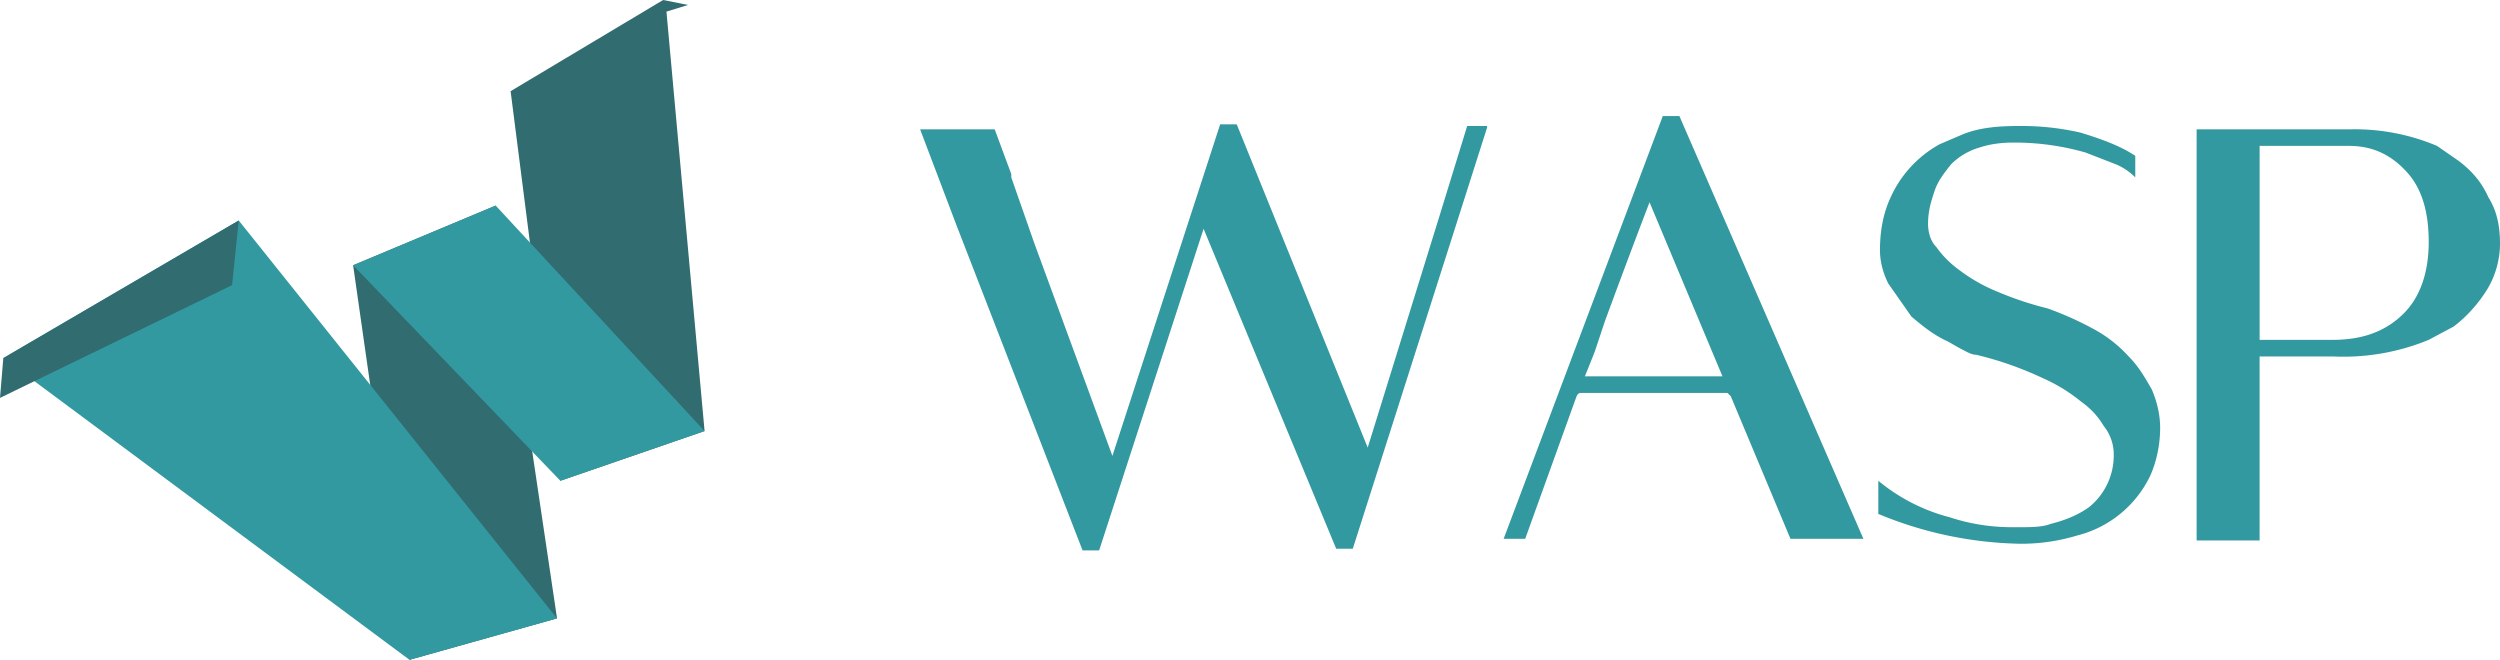
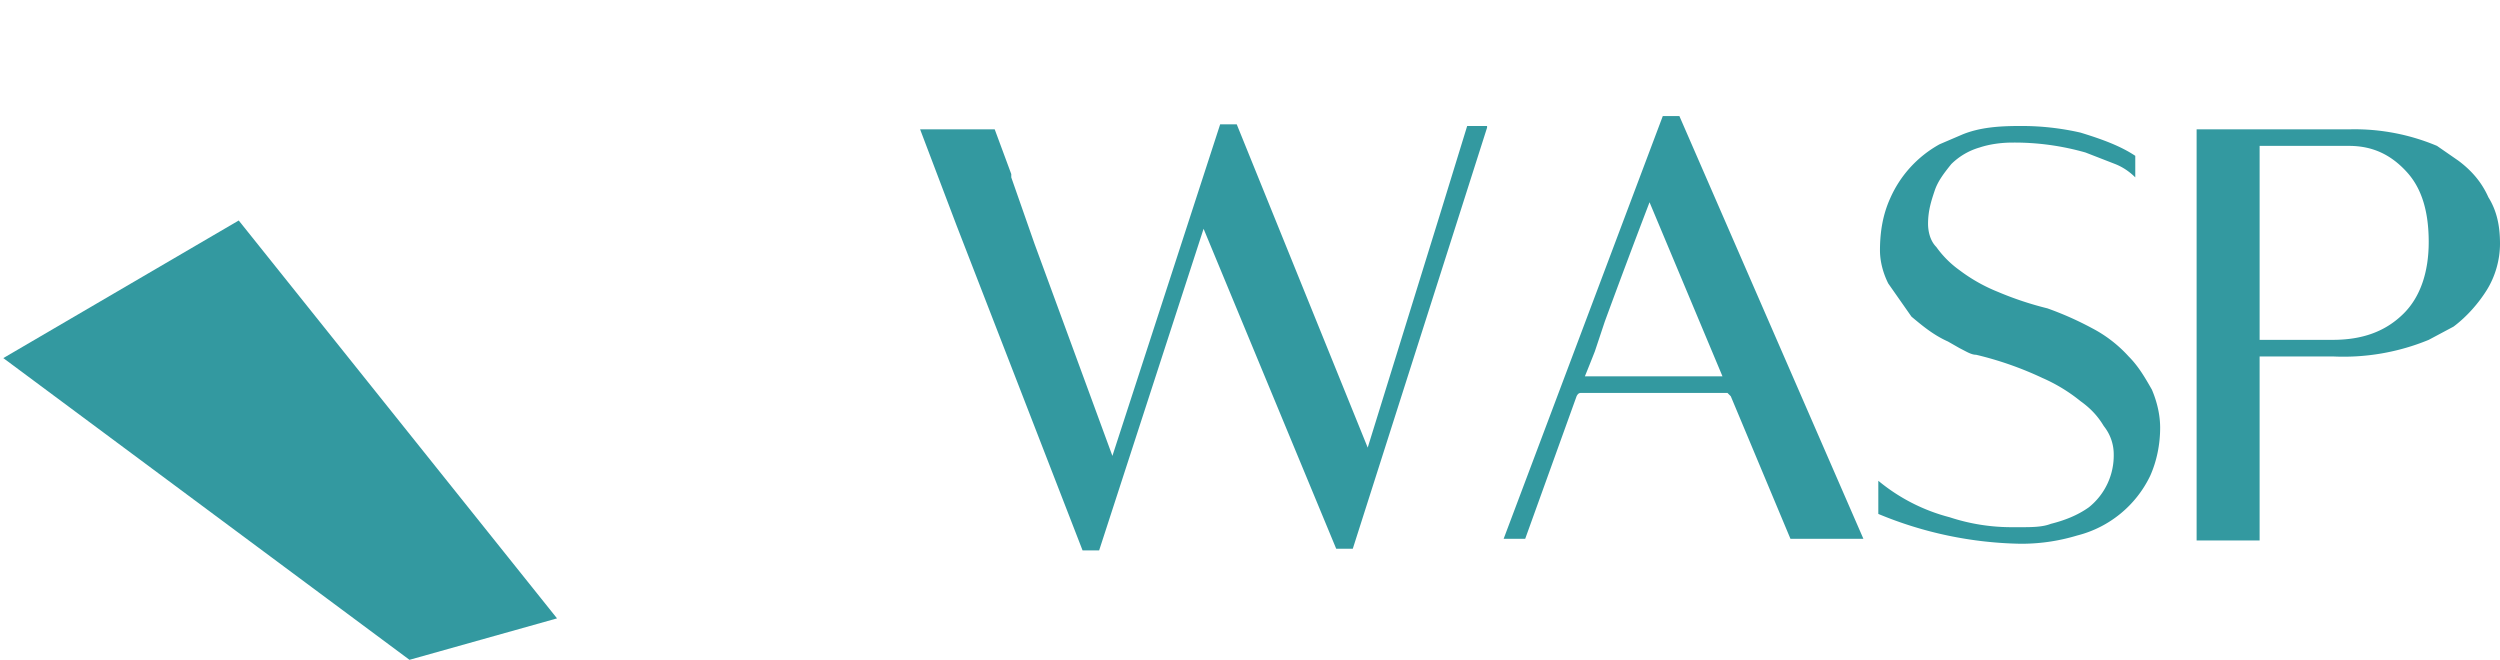
<svg xmlns="http://www.w3.org/2000/svg" xml:space="preserve" width="150.8" height="39.8">
-   <path fill="#306C70" d="m33.8 29-3-23.5L40 0l1.5.3-1.3.4L42.5 26l-8.7 3zM24.7 39.8 21.3 16l8.6-3.6 3.7 24.9-8.9 2.5z" />
  <path fill="#3399A0" d="m.2 21.6 14.2-8.3 19.2 24-8.9 2.5L.2 21.6z" />
-   <path fill="#306C70" d="m0 24 14-6.8.4-3.9L.2 21.6 0 24z" />
-   <path fill="#3399A0" d="m21.3 16 12.5 13 8.7-3-12.6-13.6-8.6 3.6z" />
  <g fill="#3399A0">
    <path d="m89.7 7.7-2.2 6.9-5.9 18.5h-1l-8-19.3-6.3 19.4h-1l-7.6-19.6-2.2-5.8H60l1 2.7v.2l1.4 4 4.7 12.8 6.5-20h1L82.5 27l4.4-14.2 1.6-5.2h1.2zM112.4 32.5H108l-3.6-8.6-.2-.2h-8.8c-.1 0-.2 0-.3.2L92 32.5h-1.3L100.3 7h1l11.1 25.5zm-8.5-9.8-4.4-10.5a570.9 570.9 0 0 0-2.7 7.2l-.6 1.8a128.7 128.7 0 0 1-.6 1.5h8.3zM128.4 21.5c.6.6 1 1.3 1.4 2 .3.7.5 1.5.5 2.3 0 1-.2 2-.6 2.9a6.7 6.7 0 0 1-4.4 3.6c-1 .3-2.1.5-3.4.5a23.3 23.3 0 0 1-8.6-1.8v-2a11.1 11.1 0 0 0 4.3 2.2 11.9 11.9 0 0 0 3.7.6h.6c.6 0 1.3 0 1.8-.2.8-.2 1.6-.5 2.3-1a4 4 0 0 0 1.5-3.2c0-.6-.2-1.2-.6-1.7-.3-.5-.7-1-1.4-1.5a10 10 0 0 0-2.3-1.4 20.5 20.5 0 0 0-4-1.4c-.3 0-.6-.2-1-.4l-.7-.4c-.9-.4-1.6-1-2.2-1.5l-1.4-2c-.3-.6-.5-1.3-.5-2 0-1.2.2-2.2.6-3.1a6.9 6.9 0 0 1 3-3.3l1.4-.6c1-.4 2.1-.5 3.4-.5a15.9 15.9 0 0 1 3.7.4c1.3.4 2.4.8 3.3 1.4v1.3c-.3-.3-.7-.6-1.2-.8l-1.8-.7a15.6 15.6 0 0 0-4.4-.6c-.7 0-1.4.1-2 .3a4 4 0 0 0-1.7 1c-.4.5-.8 1-1 1.6s-.4 1.2-.4 2c0 .4.1 1 .5 1.4a6 6 0 0 0 1.4 1.4 10 10 0 0 0 2.3 1.3 19.8 19.8 0 0 0 3 1 19.4 19.4 0 0 1 2.7 1.2 7.9 7.9 0 0 1 2.2 1.7zM148.3 9.7c.8.6 1.4 1.3 1.8 2.2.5.8.7 1.7.7 2.8 0 1-.3 2-.8 2.8-.5.8-1.2 1.6-2 2.2l-1.5.8a13.5 13.5 0 0 1-5.8 1h-4.4v11.1h-3.8V7.8h9.3a12.8 12.8 0 0 1 5.2 1l1.3.9zm-3.3 9.2c1-1 1.5-2.5 1.5-4.3s-.4-3.2-1.3-4.2-2-1.6-3.5-1.6h-5.4v11.7h4.4c1.8 0 3.2-.5 4.3-1.6z" />
  </g>
</svg>